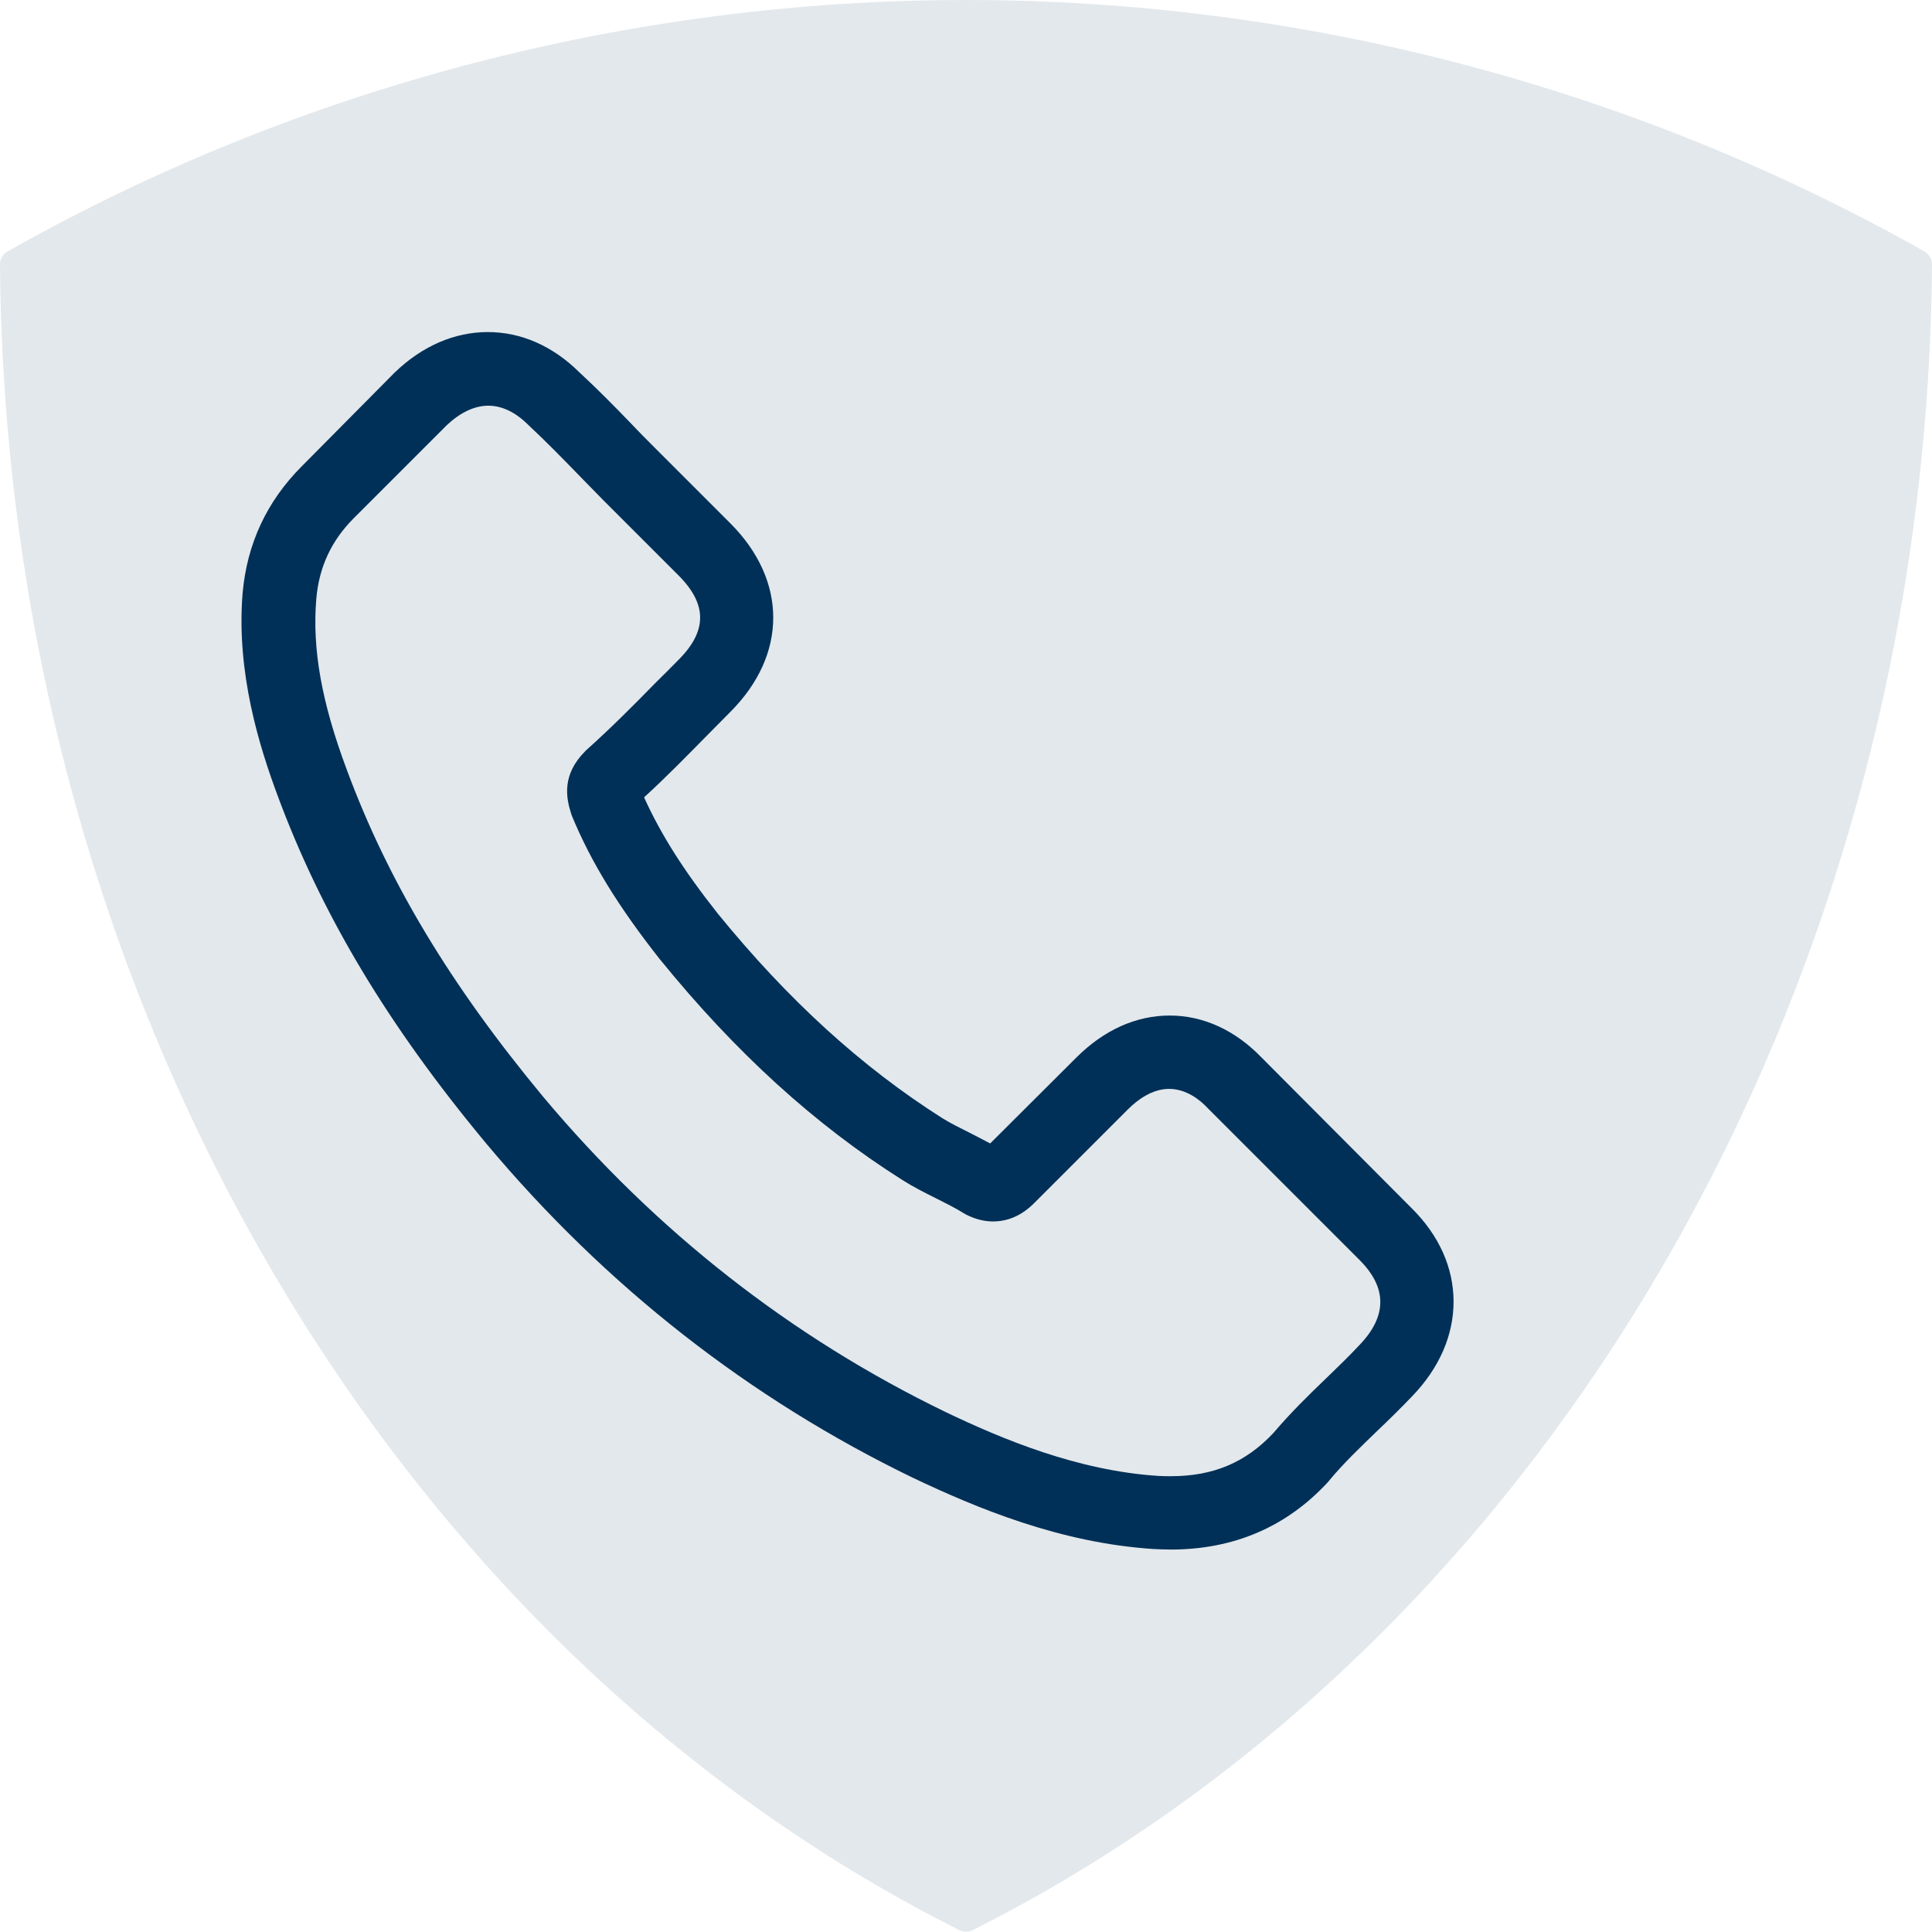
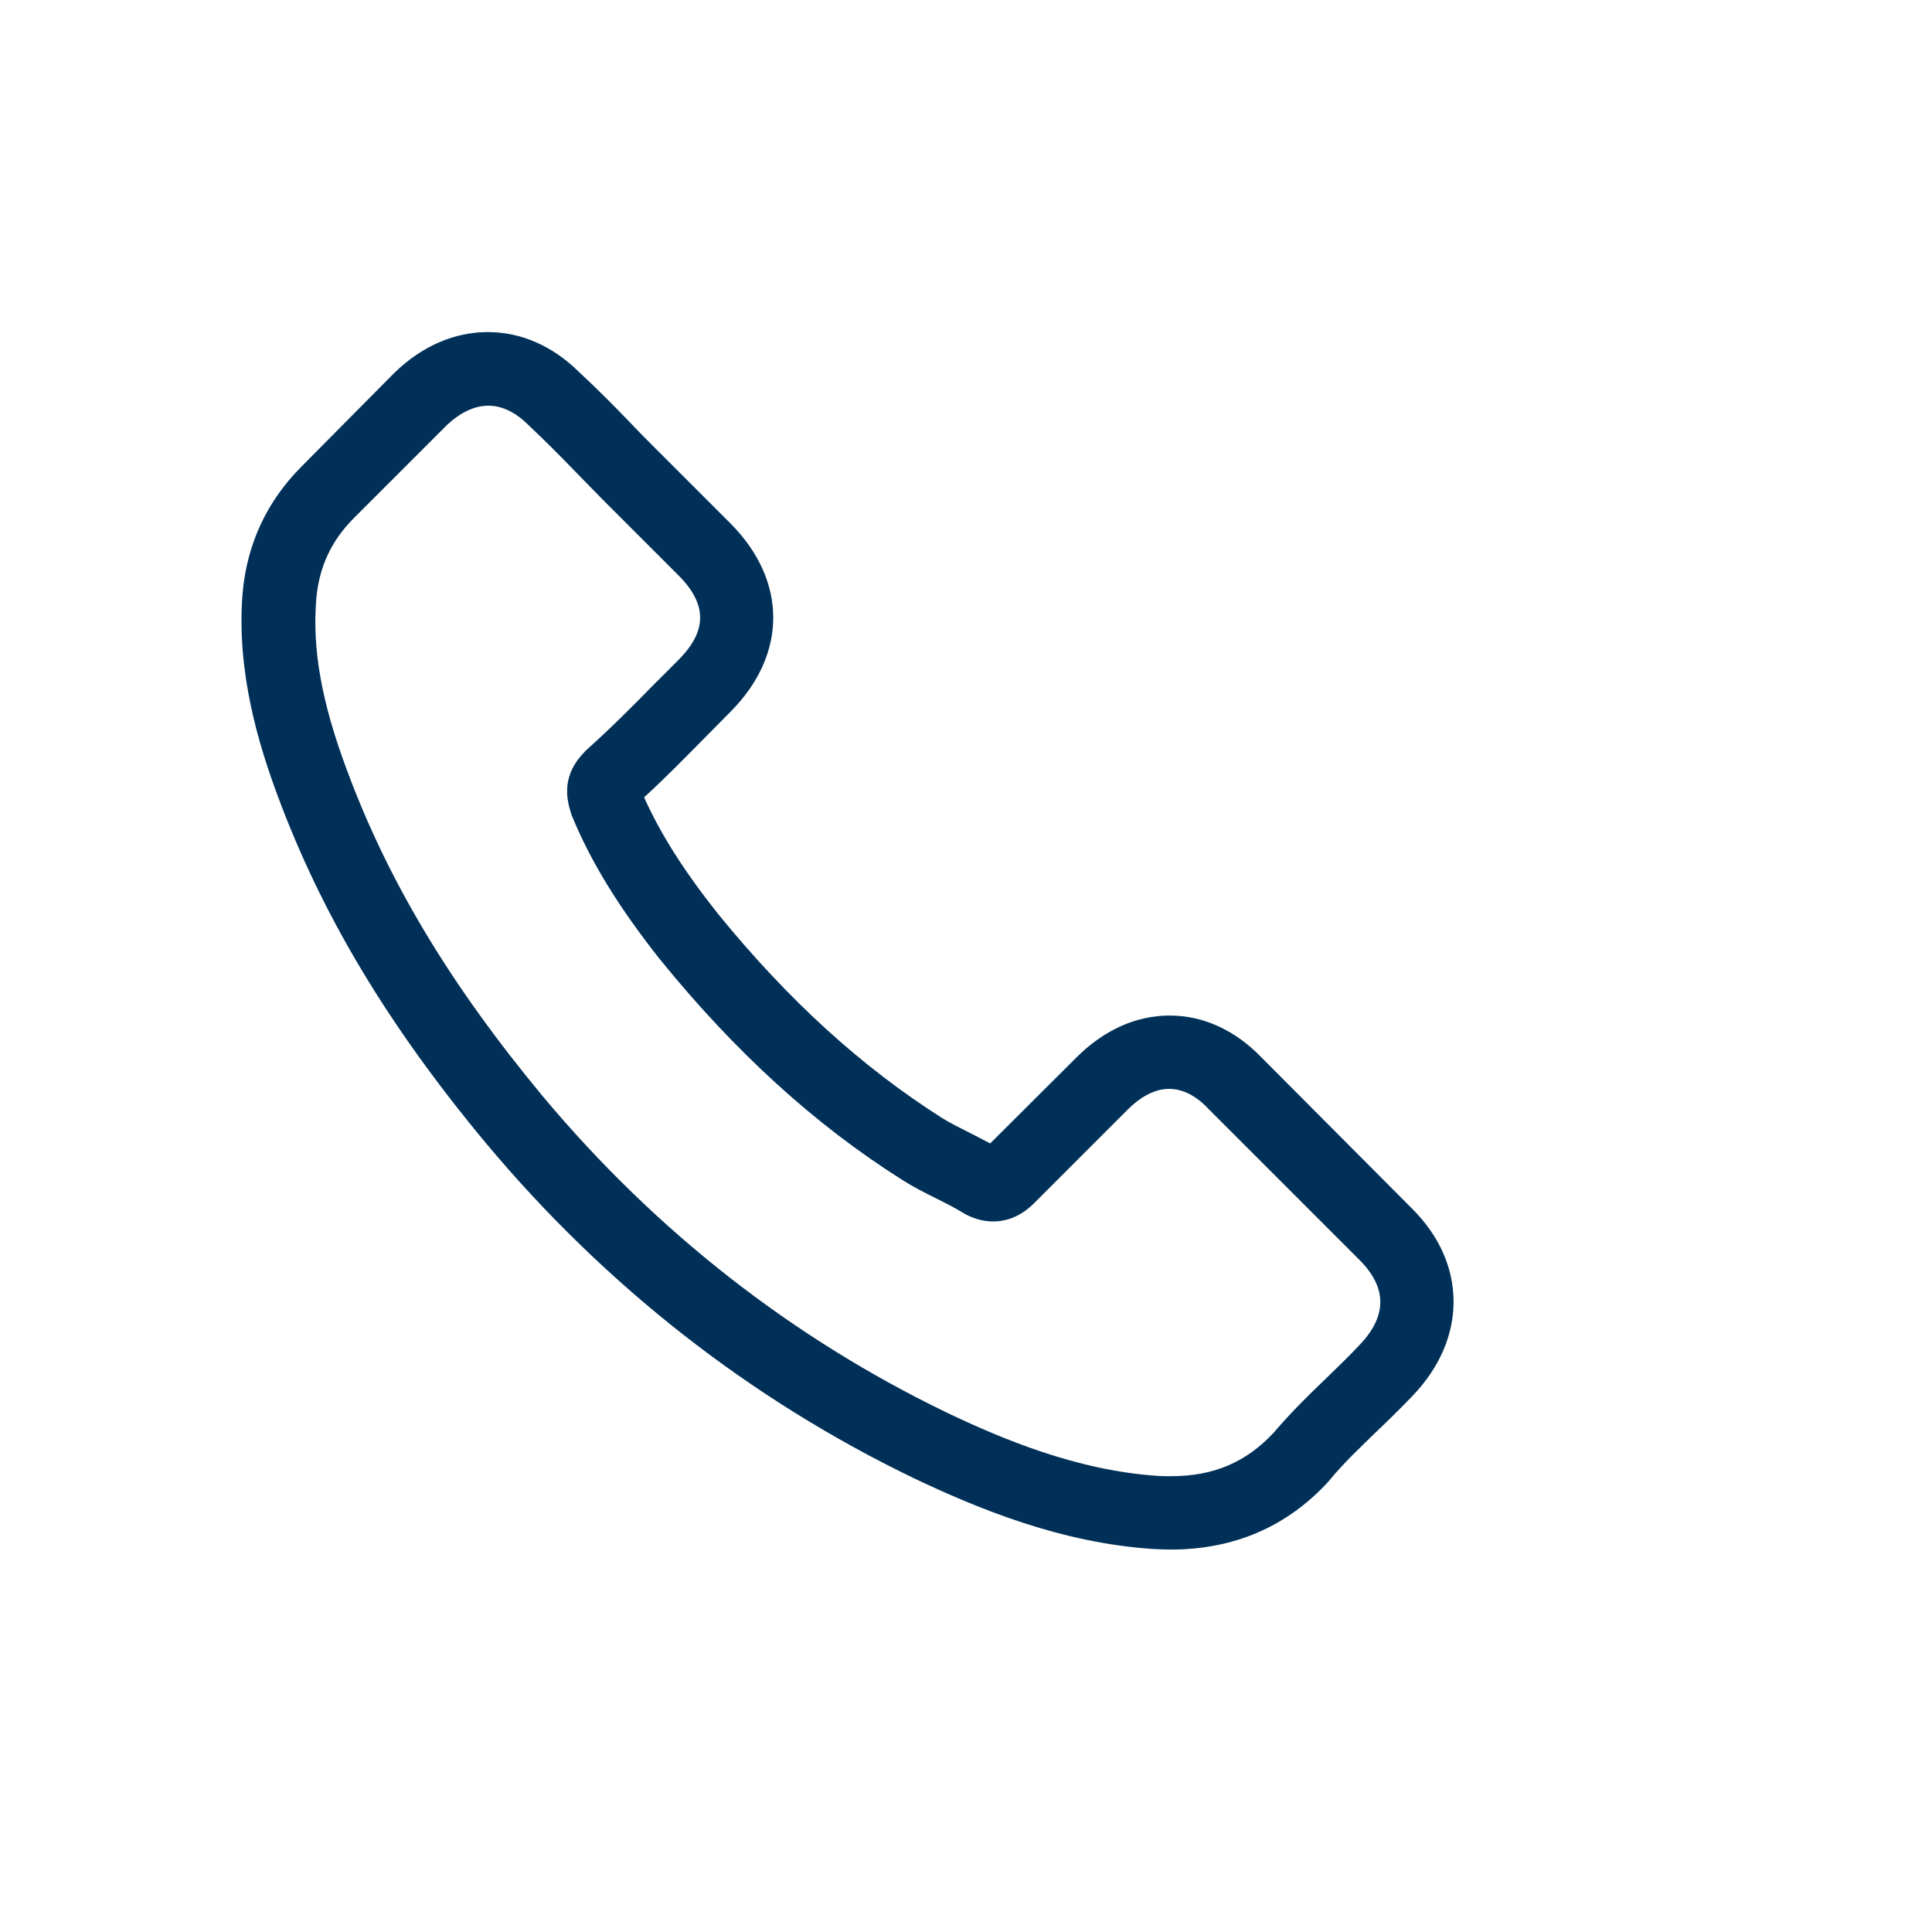
<svg xmlns="http://www.w3.org/2000/svg" width="64" height="64" viewBox="0 0 64 64" fill="none">
  <path d="M41.8 35.041C40.924 34.129 39.867 33.641 38.746 33.641C37.635 33.641 36.569 34.12 35.656 35.032L32.801 37.878C32.566 37.752 32.332 37.634 32.106 37.517C31.78 37.354 31.473 37.201 31.211 37.038C28.537 35.34 26.107 33.126 23.776 30.262C22.646 28.835 21.887 27.633 21.336 26.413C22.077 25.736 22.764 25.031 23.432 24.353C23.685 24.1 23.938 23.838 24.191 23.585C26.089 21.688 26.089 19.231 24.191 17.333L21.725 14.867C21.445 14.587 21.156 14.298 20.885 14.009C20.343 13.448 19.773 12.87 19.186 12.328C18.31 11.461 17.262 11 16.159 11C15.057 11 13.991 11.461 13.088 12.328C13.079 12.337 13.079 12.337 13.069 12.346L9.998 15.445C8.841 16.602 8.182 18.011 8.037 19.646C7.82 22.284 8.597 24.742 9.194 26.35C10.657 30.298 12.844 33.957 16.105 37.878C20.062 42.604 24.824 46.335 30.263 48.964C32.341 49.949 35.114 51.114 38.213 51.313C38.403 51.322 38.602 51.331 38.782 51.331C40.869 51.331 42.622 50.581 43.995 49.09C44.005 49.072 44.023 49.063 44.032 49.045C44.501 48.476 45.044 47.961 45.613 47.41C46.001 47.04 46.399 46.651 46.787 46.245C47.682 45.314 48.151 44.23 48.151 43.118C48.151 41.998 47.673 40.923 46.76 40.02L41.8 35.041ZM45.035 44.555C45.025 44.555 45.025 44.564 45.035 44.555C44.682 44.934 44.321 45.278 43.932 45.657C43.345 46.218 42.749 46.805 42.188 47.464C41.276 48.44 40.201 48.901 38.791 48.901C38.656 48.901 38.511 48.901 38.376 48.892C35.693 48.72 33.199 47.672 31.329 46.778C26.215 44.302 21.725 40.788 17.994 36.333C14.913 32.62 12.853 29.187 11.489 25.501C10.648 23.251 10.341 21.498 10.477 19.845C10.567 18.788 10.973 17.912 11.723 17.162L14.804 14.081C15.247 13.665 15.717 13.439 16.177 13.439C16.747 13.439 17.207 13.783 17.497 14.072C17.506 14.081 17.515 14.09 17.524 14.099C18.075 14.614 18.599 15.147 19.15 15.716C19.43 16.005 19.719 16.294 20.008 16.593L22.475 19.059C23.432 20.017 23.432 20.902 22.475 21.86C22.213 22.122 21.96 22.384 21.698 22.637C20.939 23.414 20.216 24.137 19.43 24.841C19.412 24.859 19.394 24.868 19.385 24.886C18.608 25.663 18.752 26.422 18.915 26.937C18.924 26.964 18.933 26.991 18.942 27.019C19.584 28.573 20.487 30.036 21.86 31.78L21.869 31.789C24.363 34.861 26.992 37.255 29.892 39.089C30.263 39.324 30.642 39.514 31.003 39.694C31.329 39.857 31.636 40.011 31.898 40.173C31.934 40.191 31.97 40.218 32.006 40.236C32.313 40.39 32.603 40.462 32.901 40.462C33.651 40.462 34.12 39.992 34.274 39.839L37.364 36.749C37.671 36.442 38.159 36.071 38.728 36.071C39.288 36.071 39.749 36.424 40.029 36.731C40.038 36.74 40.038 36.74 40.047 36.749L45.025 41.727C45.956 42.649 45.956 43.597 45.035 44.555Z" fill="#003058" />
-   <path d="M63.746 8.327C54.099 2.88 43.122 0 32 0C20.877 0 9.899 2.88 0.254 8.327C0.096 8.415 -0.001 8.585 1.73128e-05 8.766C0.184 32.672 12.658 54.328 31.776 63.937C31.846 63.973 31.923 63.99 32 63.99C32.076 63.99 32.154 63.973 32.224 63.937C51.34 54.329 63.814 32.673 64 8.766C64.001 8.585 63.903 8.415 63.746 8.327Z" fill="#003058" fill-opacity="0.11" />
</svg>